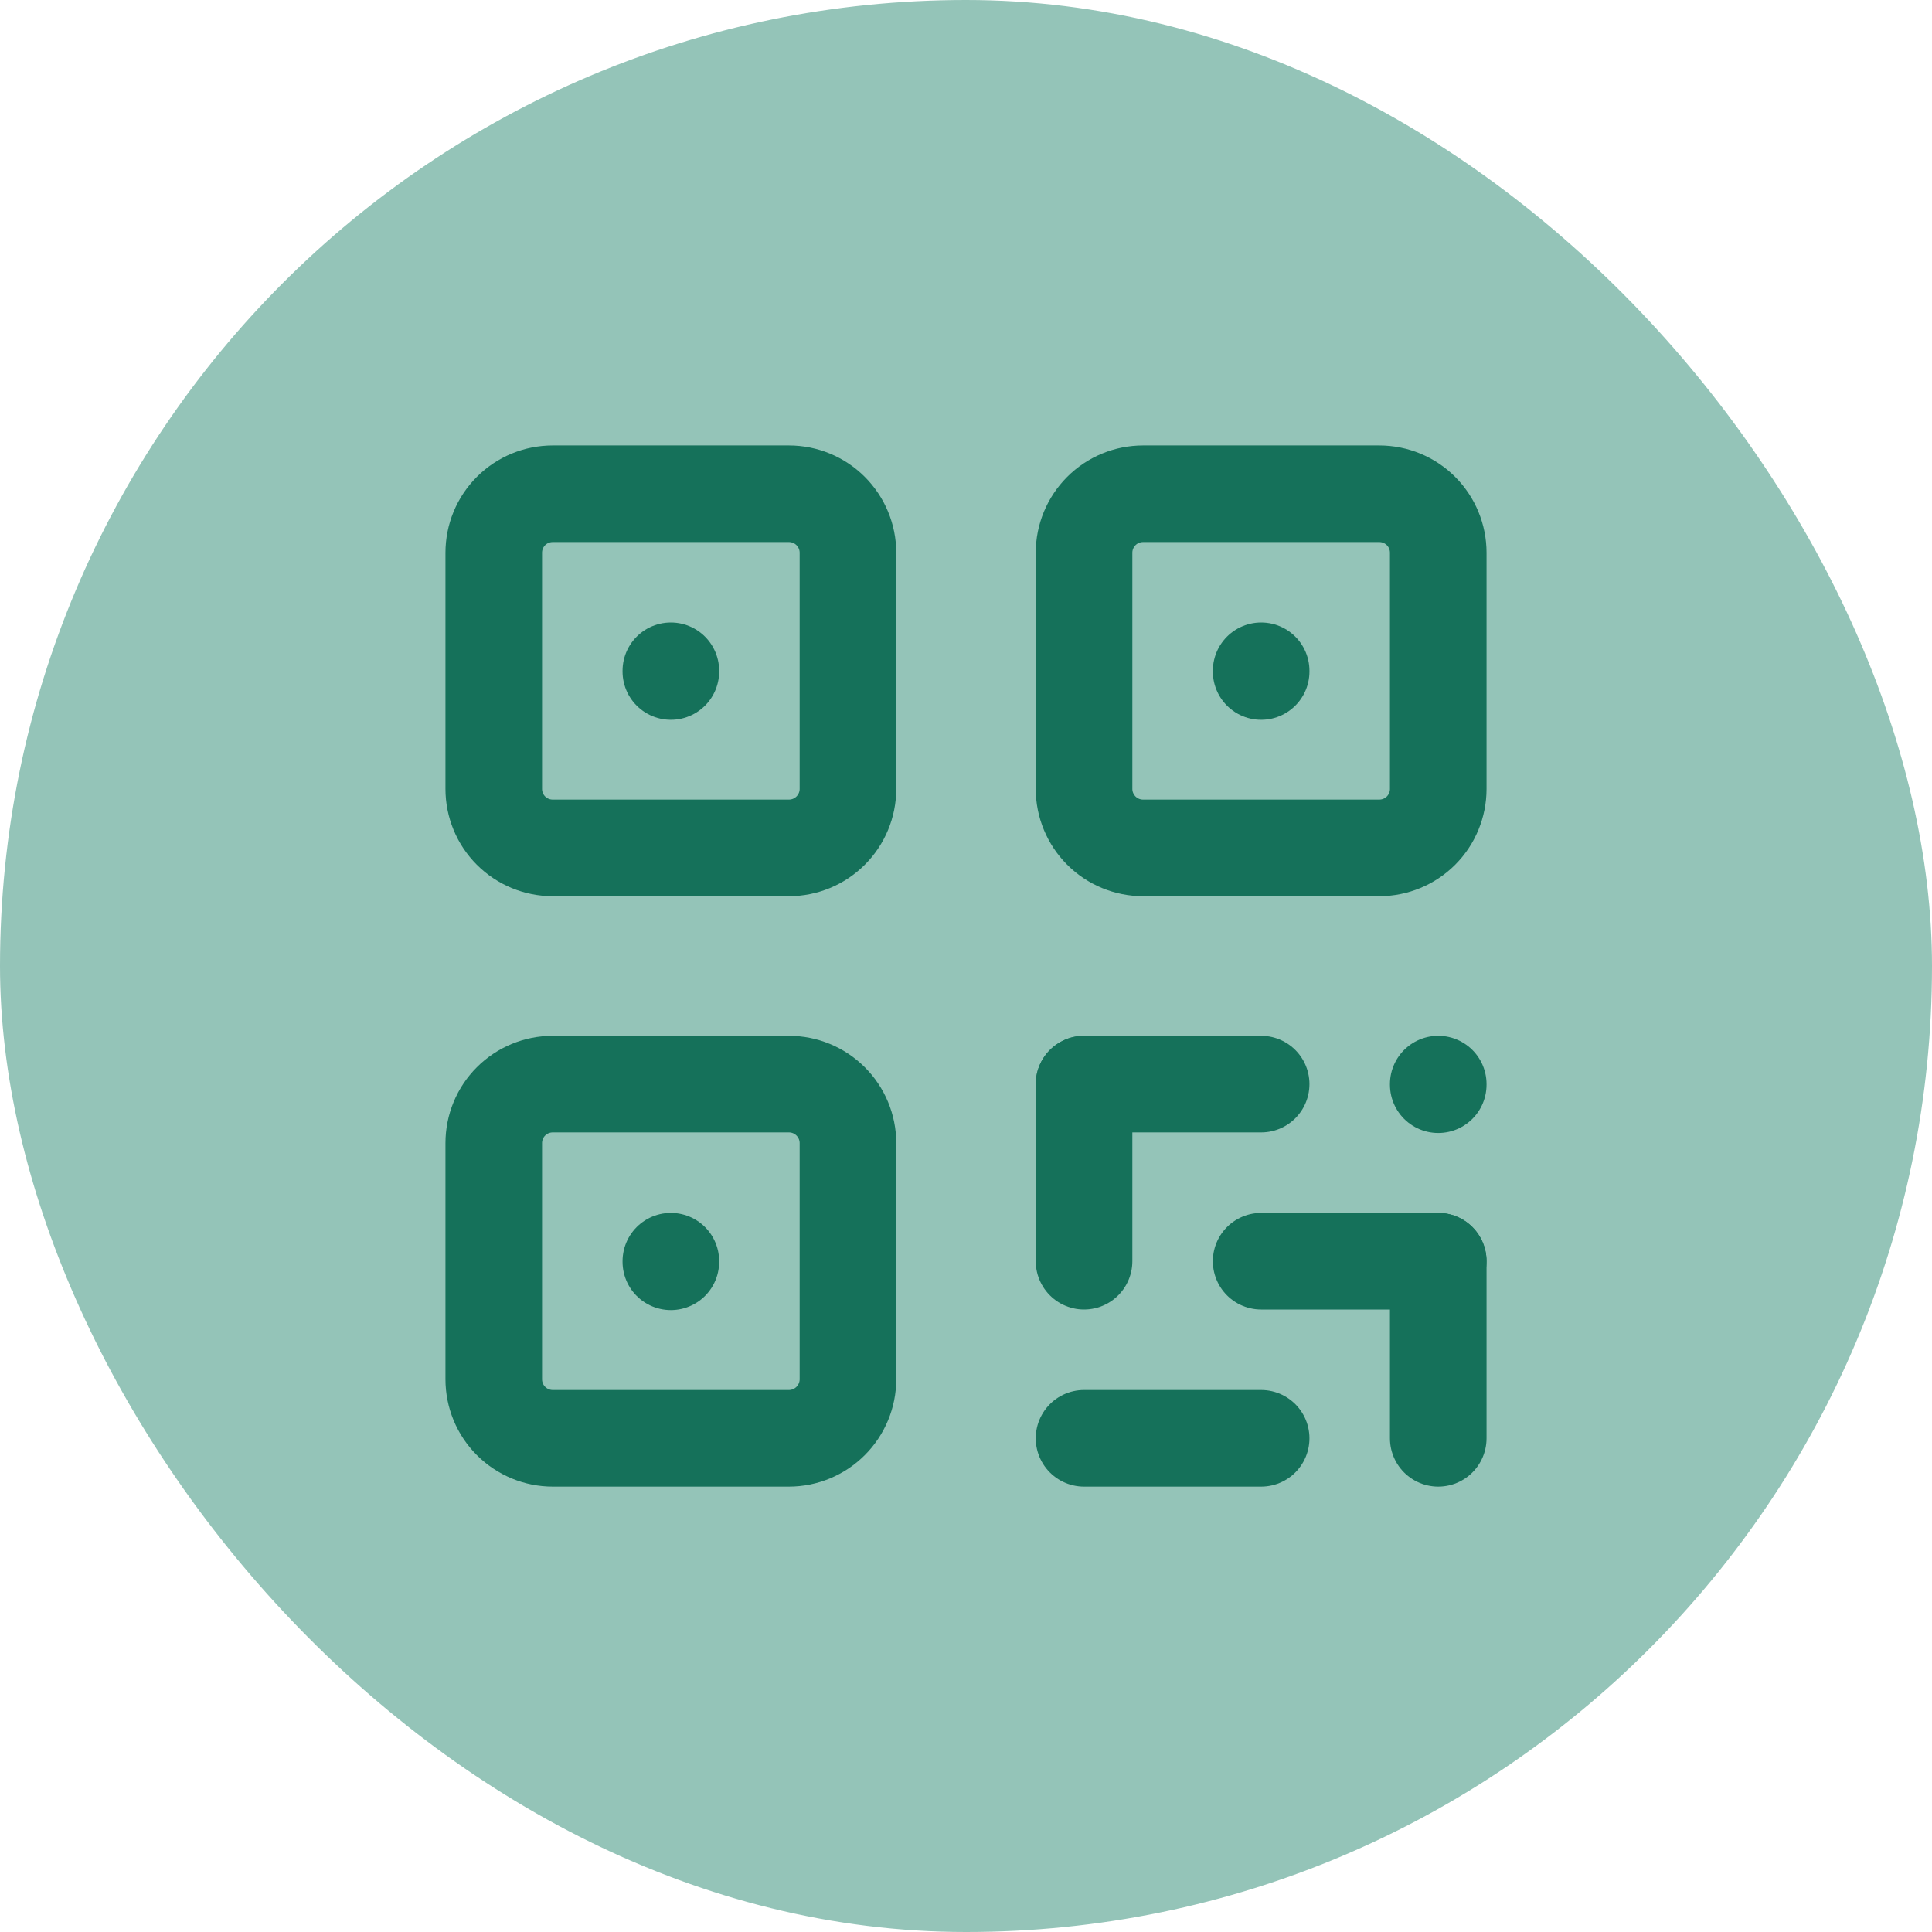
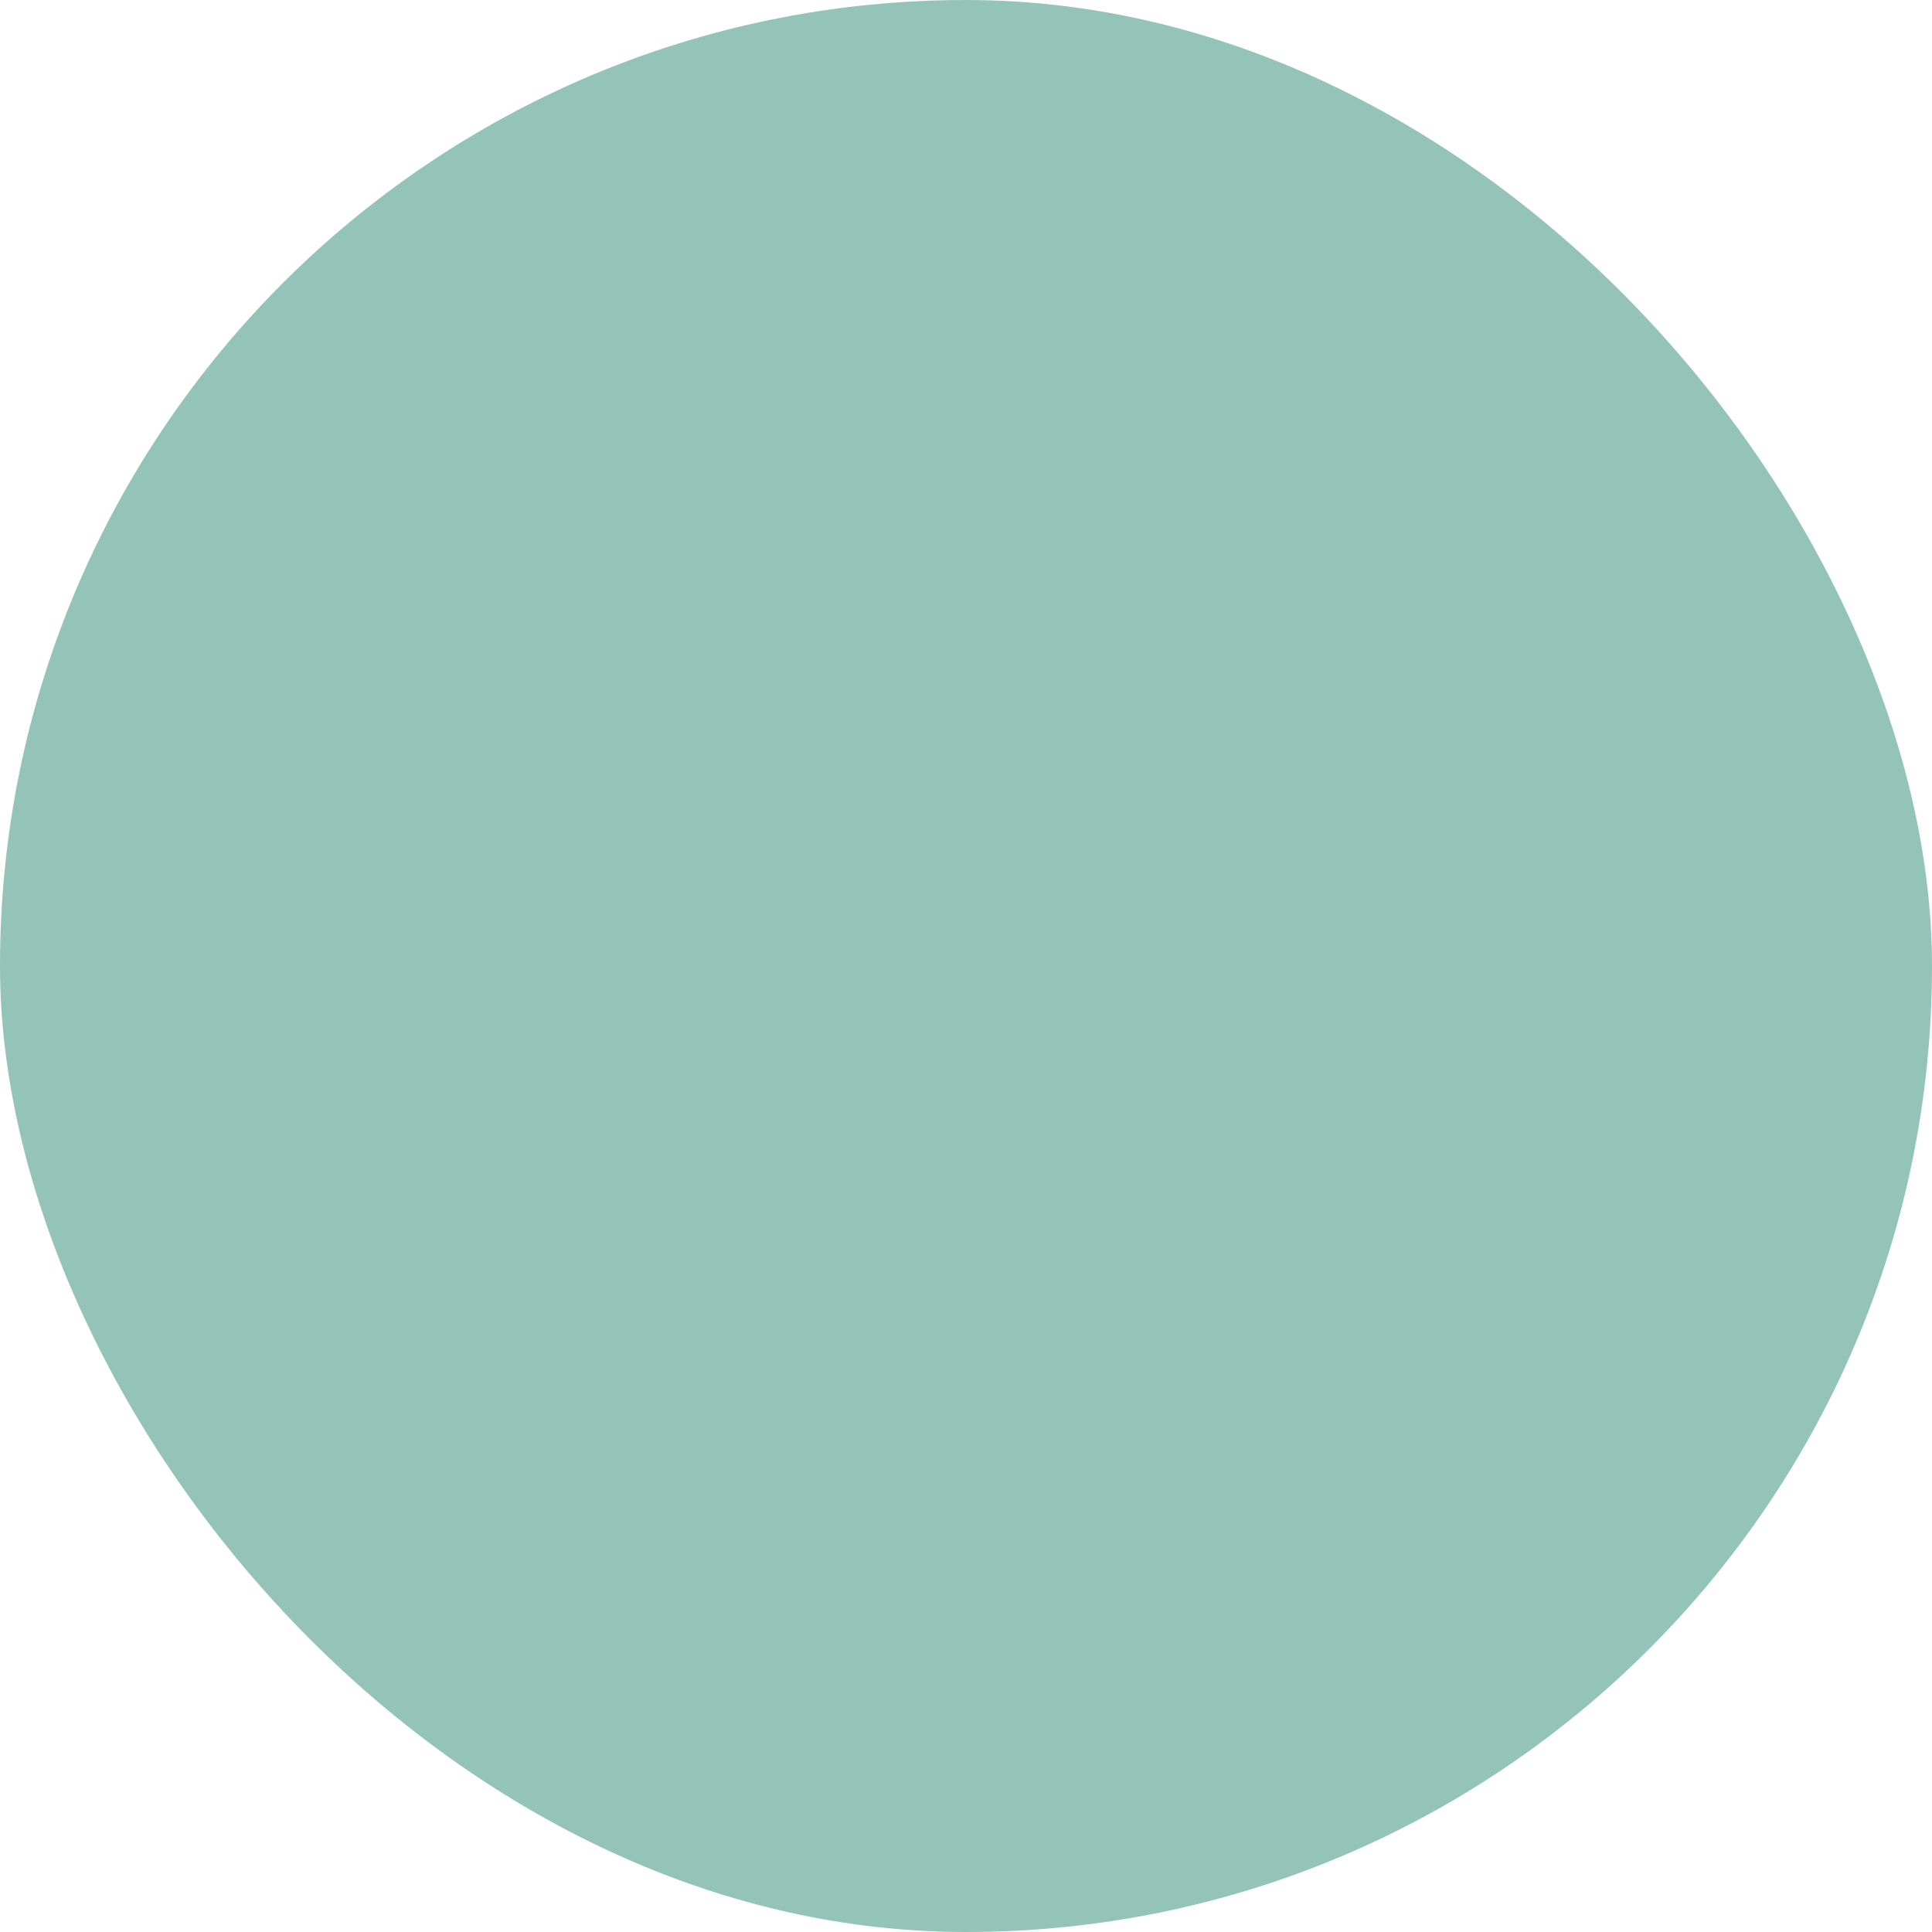
<svg xmlns="http://www.w3.org/2000/svg" width="30" height="30" viewBox="0 0 30 30" fill="none">
  <rect width="30" height="30" rx="15" fill="#94C4B8" />
  <g clip-path="url(#clip0_1363_16633)">
    <path d="M7.667 8.583C7.667 8.34 7.763 8.107 7.935 7.935C8.107 7.763 8.34 7.667 8.583 7.667H12.25C12.493 7.667 12.726 7.763 12.898 7.935C13.07 8.107 13.167 8.34 13.167 8.583V12.25C13.167 12.493 13.07 12.726 12.898 12.898C12.726 13.07 12.493 13.166 12.25 13.166H8.583C8.34 13.166 8.107 13.07 7.935 12.898C7.763 12.726 7.667 12.493 7.667 12.25V8.583Z" stroke="#15715A" stroke-width="1.5" stroke-linecap="round" stroke-linejoin="round" />
    <path d="M10.417 19.584V19.593" stroke="#15715A" stroke-width="1.5" stroke-linecap="round" stroke-linejoin="round" />
-     <path d="M16.833 8.583C16.833 8.34 16.93 8.107 17.102 7.935C17.274 7.763 17.507 7.667 17.75 7.667H21.417C21.66 7.667 21.893 7.763 22.065 7.935C22.237 8.107 22.333 8.34 22.333 8.583V12.25C22.333 12.493 22.237 12.726 22.065 12.898C21.893 13.07 21.66 13.166 21.417 13.166H17.75C17.507 13.166 17.274 13.07 17.102 12.898C16.93 12.726 16.833 12.493 16.833 12.25V8.583Z" stroke="#15715A" stroke-width="1.5" stroke-linecap="round" stroke-linejoin="round" />
    <path d="M10.417 10.416V10.427" stroke="#15715A" stroke-width="1.5" stroke-linecap="round" stroke-linejoin="round" />
-     <path d="M7.667 17.75C7.667 17.507 7.763 17.274 7.935 17.102C8.107 16.93 8.34 16.834 8.583 16.834H12.25C12.493 16.834 12.726 16.93 12.898 17.102C13.07 17.274 13.167 17.507 13.167 17.75V21.417C13.167 21.66 13.07 21.893 12.898 22.065C12.726 22.237 12.493 22.334 12.25 22.334H8.583C8.34 22.334 8.107 22.237 7.935 22.065C7.763 21.893 7.667 21.66 7.667 21.417V17.75Z" stroke="#15715A" stroke-width="1.5" stroke-linecap="round" stroke-linejoin="round" />
    <path d="M19.583 10.416V10.427" stroke="#15715A" stroke-width="1.5" stroke-linecap="round" stroke-linejoin="round" />
    <path d="M16.833 16.834H19.583" stroke="#15715A" stroke-width="1.5" stroke-linecap="round" stroke-linejoin="round" />
-     <path d="M22.333 16.834V16.843" stroke="#15715A" stroke-width="1.5" stroke-linecap="round" stroke-linejoin="round" />
-     <path d="M16.833 16.834V19.584" stroke="#15715A" stroke-width="1.5" stroke-linecap="round" stroke-linejoin="round" />
    <path d="M16.833 22.334H19.583" stroke="#15715A" stroke-width="1.5" stroke-linecap="round" stroke-linejoin="round" />
    <path d="M19.583 19.584H22.333" stroke="#15715A" stroke-width="1.5" stroke-linecap="round" stroke-linejoin="round" />
    <path d="M22.333 19.584V22.334" stroke="#15715A" stroke-width="1.5" stroke-linecap="round" stroke-linejoin="round" />
  </g>
  <defs>
    <clipPath id="clip0_1363_16633">
-       <rect width="22" height="22" fill="white" transform="translate(4 4)" />
-     </clipPath>
+       </clipPath>
  </defs>
</svg>